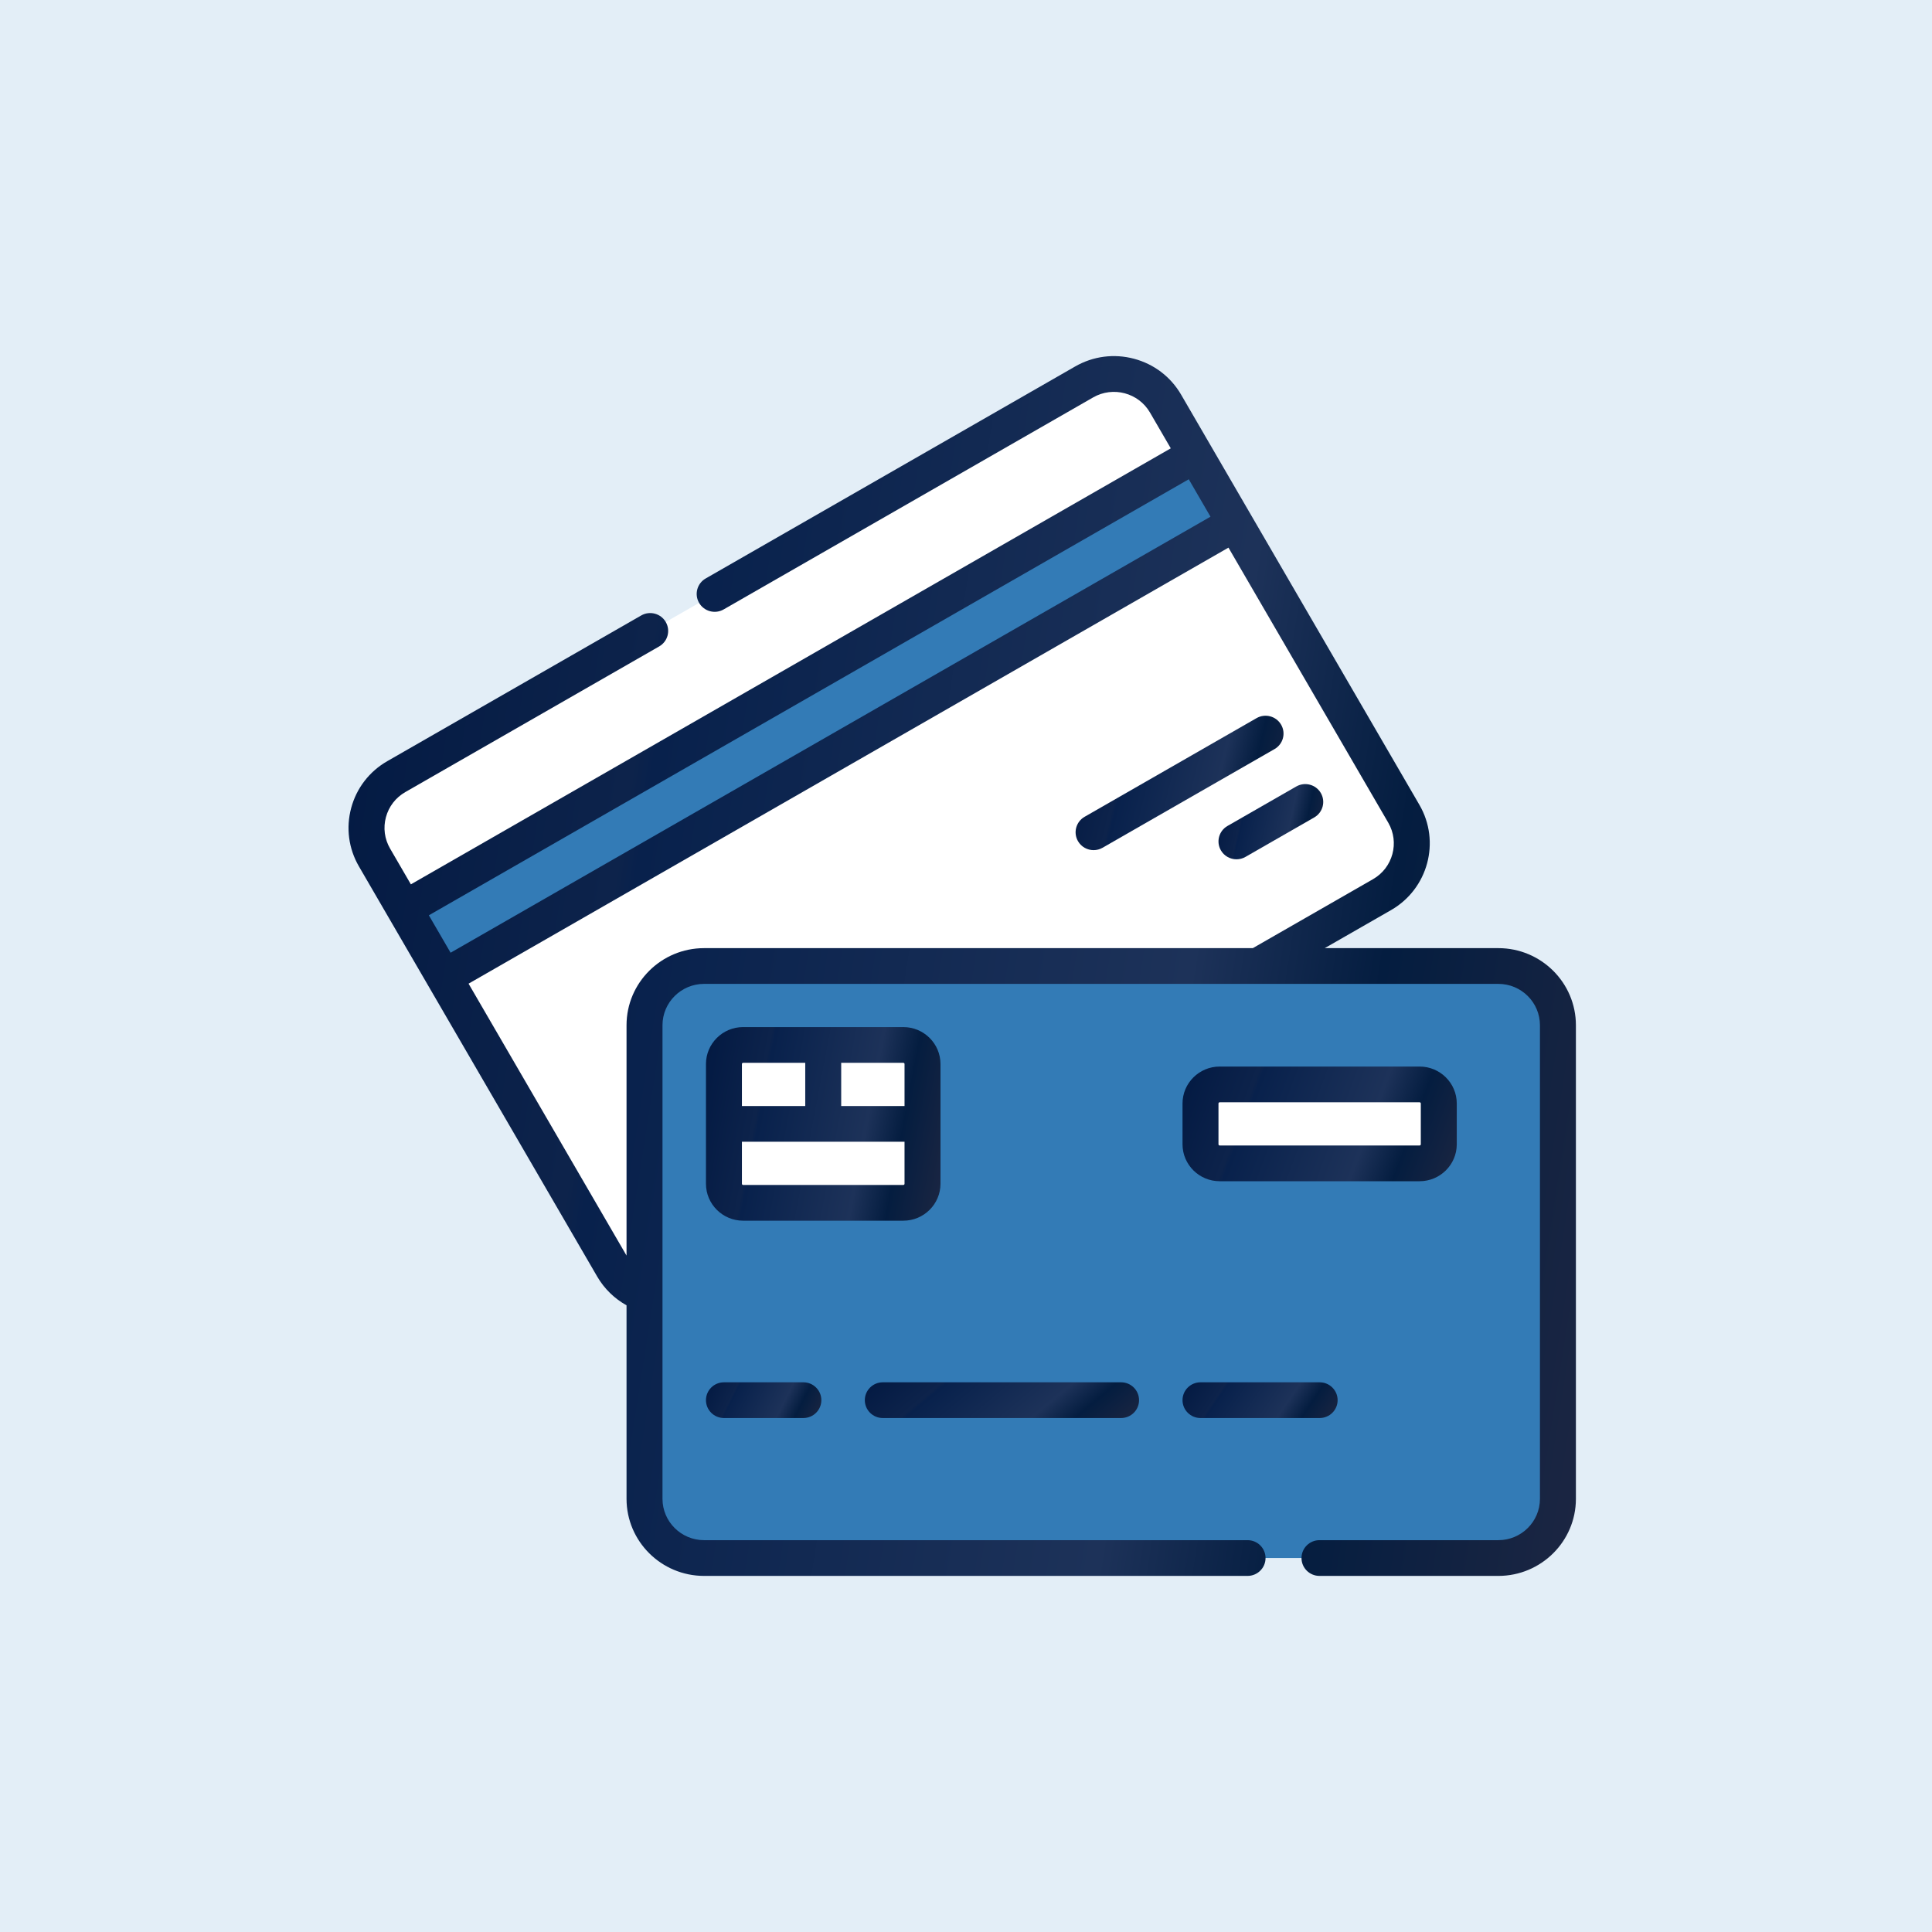
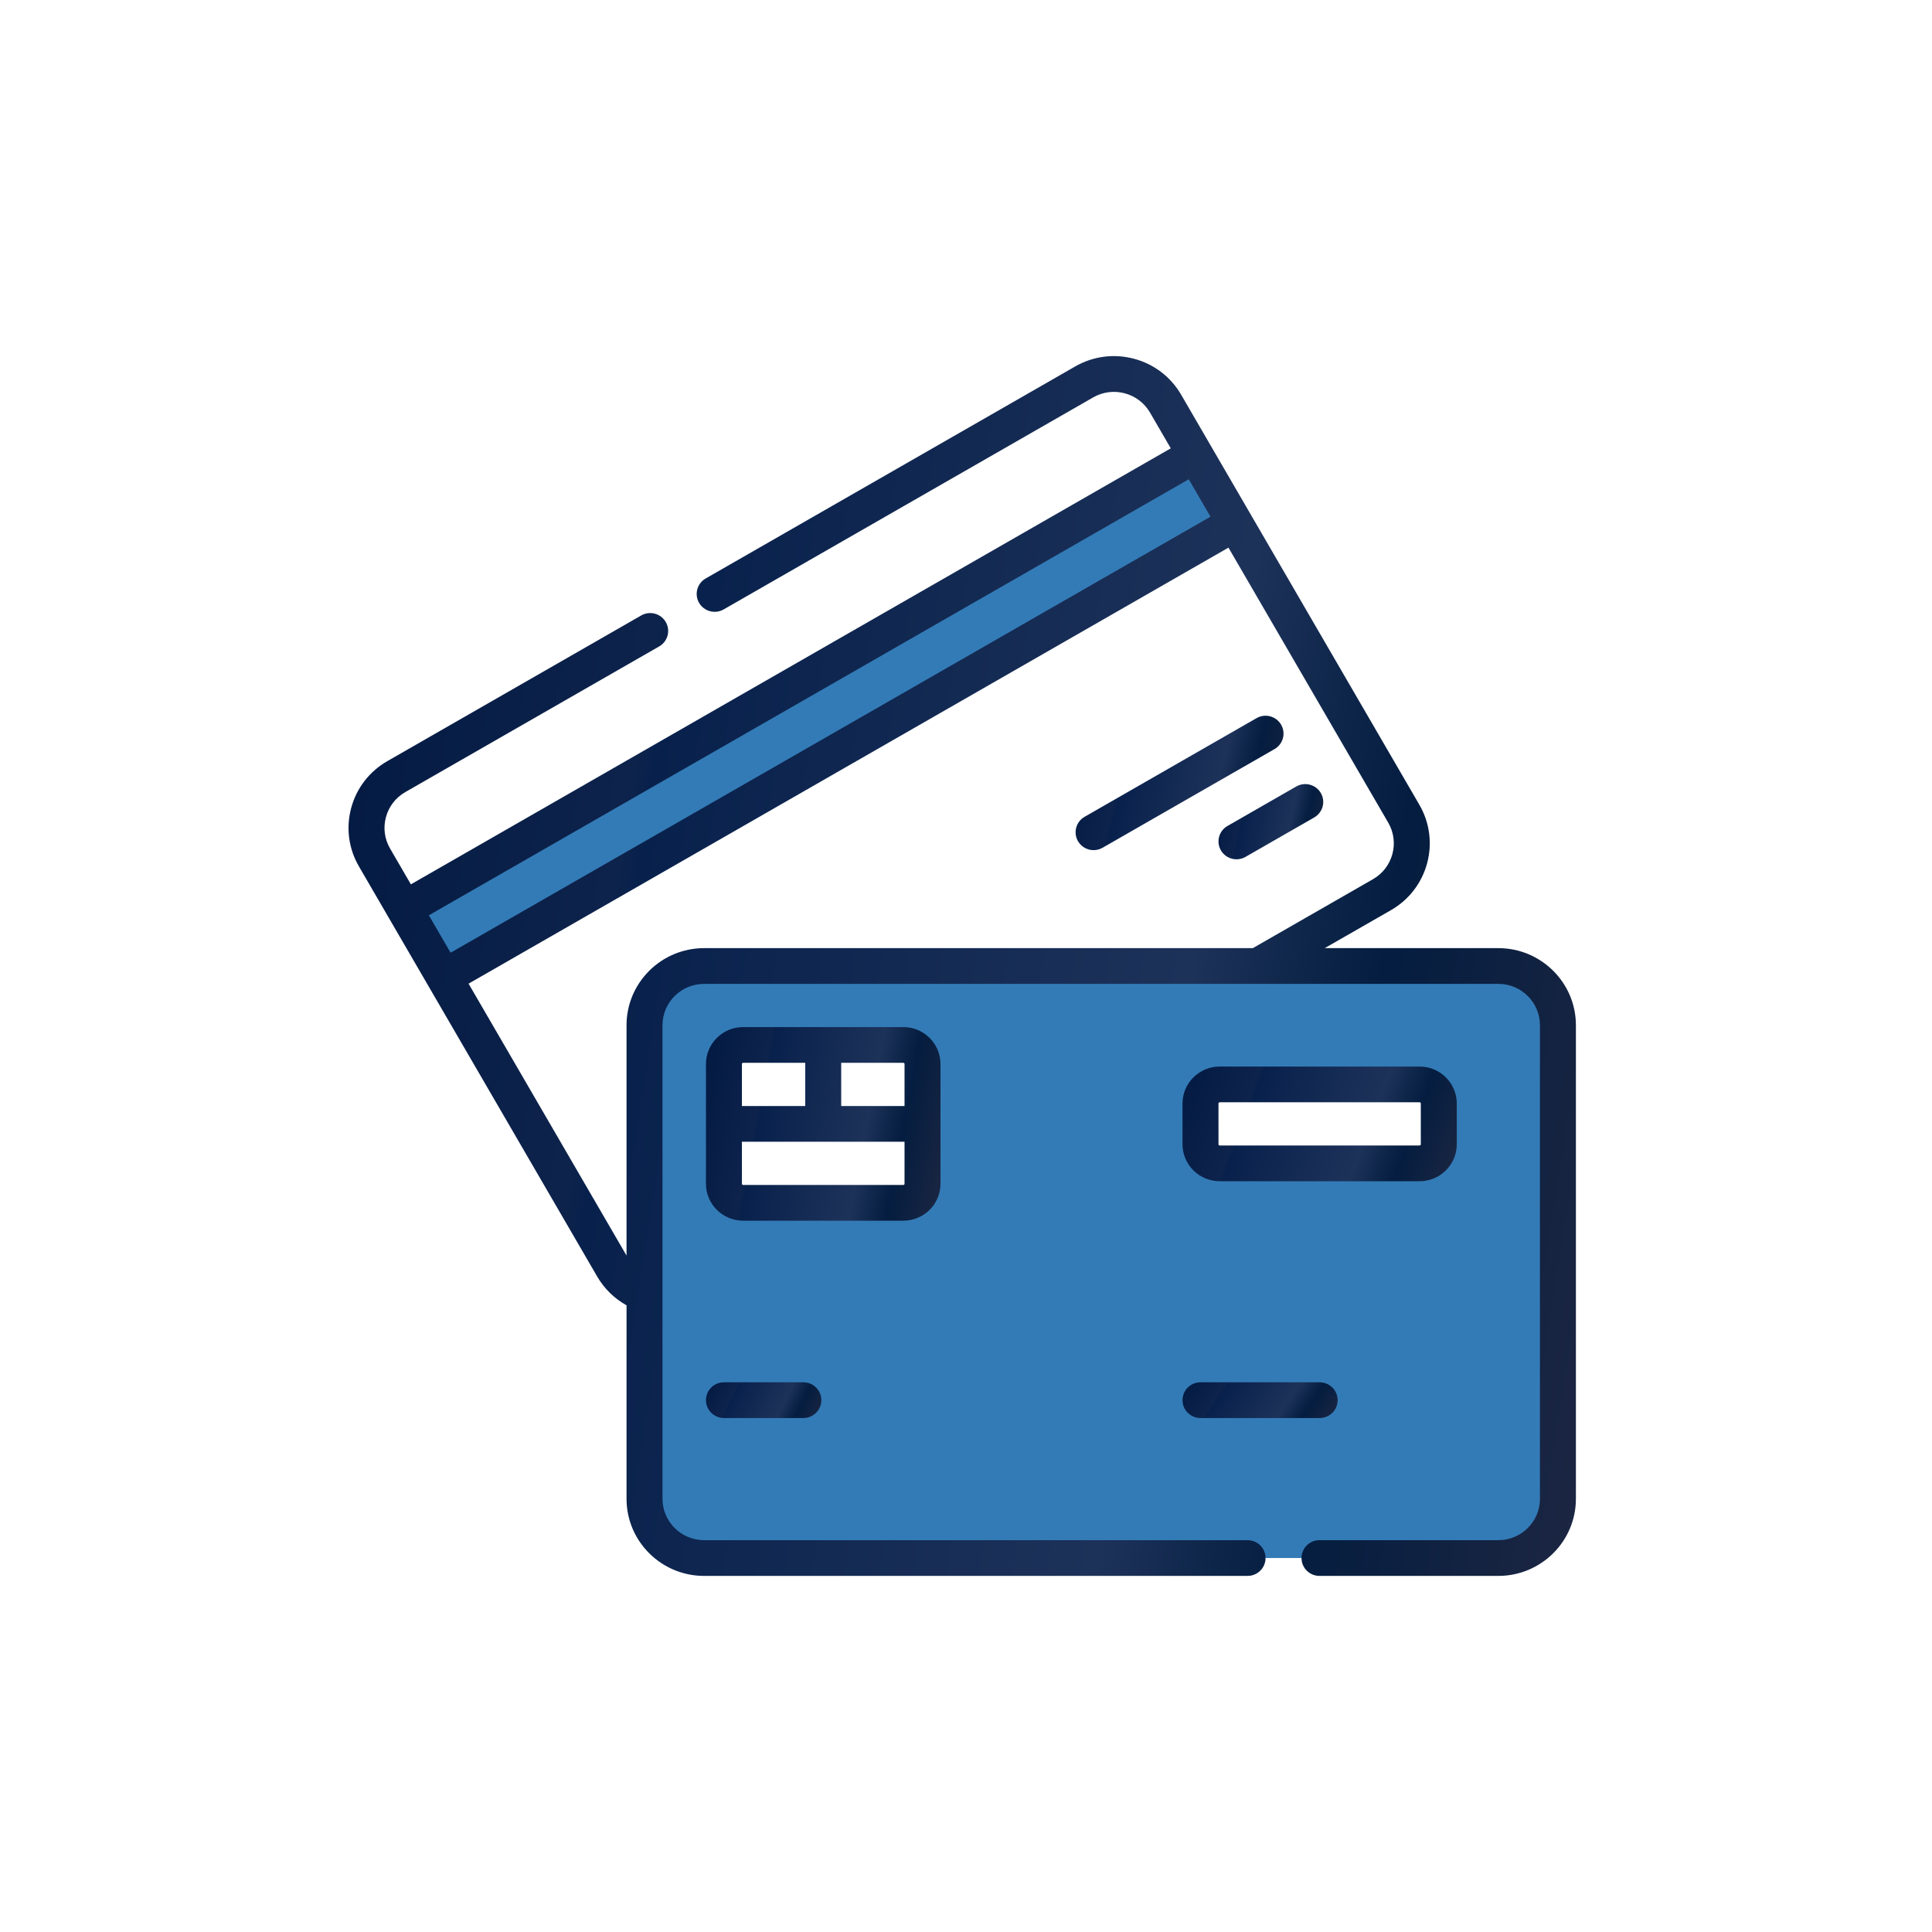
<svg xmlns="http://www.w3.org/2000/svg" width="255" height="255" viewBox="0 0 255 255" fill="none">
-   <rect width="255" height="255" fill="#e3eef7" />
  <g clip-path="url(#clip0)">
    <path d="M85.07 170.775C83.364 170.176 81.856 168.994 80.881 167.314L49.431 113.177C47.26 109.44 48.548 104.661 52.309 102.503L143.098 50.41C146.858 48.252 151.667 49.533 153.838 53.27L185.288 107.407C187.459 111.144 186.171 115.923 182.41 118.081L165.992 127.502L85.07 170.775Z" fill="white" />
    <path d="M185.288 107.407L153.838 53.27C151.723 49.629 147.104 48.321 143.39 50.252C144.672 50.915 145.785 51.935 146.561 53.27L178.011 107.407C180.182 111.144 178.894 115.923 175.133 118.081L158.715 127.502L81.834 168.614C82.73 169.611 83.847 170.346 85.07 170.775L165.992 127.502L182.41 118.081C186.171 115.923 187.459 111.144 185.288 107.407Z" fill="white" />
    <path d="M53.362 119.943L157.766 60.036L163.008 69.058L58.604 128.966L53.362 119.943Z" fill="#337bb6" />
    <path d="M205.627 197.828C205.627 202.143 202.106 205.642 197.764 205.642H92.931C88.588 205.642 85.068 202.143 85.068 197.828V135.316C85.068 131 88.588 127.502 92.931 127.502H197.764C202.107 127.502 205.627 131 205.627 135.316V197.828H205.627Z" fill="#337bb6" />
-     <path d="M197.764 127.502H190.487C194.83 127.502 198.35 131 198.35 135.316V197.828C198.35 202.143 194.83 205.642 190.487 205.642H197.764C202.107 205.642 205.627 202.143 205.627 197.828V135.316C205.627 131 202.107 127.502 197.764 127.502Z" fill="#337bb6" />
    <path d="M160.983 153.548H187.371C188.769 153.548 189.902 152.422 189.902 151.033V145.645C189.902 144.256 188.769 143.13 187.371 143.13H160.983C159.585 143.13 158.452 144.256 158.452 145.645V151.033C158.452 152.422 159.585 153.548 160.983 153.548Z" fill="white" />
    <path d="M119.229 158.758H98.083C96.685 158.758 95.551 157.632 95.551 156.243V140.437C95.551 139.048 96.685 137.921 98.083 137.921H119.229C120.626 137.921 121.76 139.048 121.76 140.437V156.243C121.76 157.632 120.626 158.758 119.229 158.758Z" fill="white" />
    <path d="M95.551 150.697H121.76V145.98H111.028V137.92H106.282V145.98H95.551V150.697Z" fill="white" />
    <path d="M197.764 125.143H174.848L183.596 120.124C188.484 117.319 190.165 111.086 187.343 106.228L160.432 59.905L159.824 58.858L155.893 52.091C154.526 49.738 152.319 48.055 149.678 47.351C147.036 46.648 144.279 47.009 141.911 48.368L93.141 76.351C92.006 77.002 91.617 78.445 92.272 79.573C92.928 80.701 94.379 81.088 95.514 80.436L144.284 52.452C146.905 50.949 150.269 51.844 151.783 54.449L154.528 59.174L54.231 116.723L51.486 111.998C50.753 110.736 50.558 109.266 50.938 107.858C51.317 106.45 52.225 105.274 53.495 104.545L87.004 85.319C88.139 84.668 88.528 83.225 87.872 82.097C87.217 80.969 85.766 80.582 84.631 81.234L51.122 100.461C48.755 101.819 47.061 104.013 46.353 106.638C45.646 109.262 46.008 112.003 47.376 114.356L51.306 121.122C51.307 121.123 51.307 121.123 51.307 121.124L55.238 127.891L78.826 168.494C79.753 170.089 81.095 171.395 82.695 172.285V197.828C82.695 203.437 87.286 208 92.93 208H164.663C165.974 208 167.036 206.944 167.036 205.642C167.036 204.339 165.974 203.283 164.663 203.283H92.931C89.904 203.283 87.441 200.836 87.441 197.828V170.872C87.442 170.845 87.441 170.819 87.441 170.793V135.316C87.441 132.307 89.904 129.86 92.931 129.86H165.987C165.99 129.86 165.992 129.86 165.995 129.86C165.997 129.86 165.999 129.86 166.002 129.86H197.764C200.791 129.86 203.254 132.307 203.254 135.316V197.828C203.254 200.836 200.792 203.283 197.764 203.283H174.156C172.845 203.283 171.783 204.339 171.783 205.642C171.783 206.944 172.845 208 174.156 208H197.764C203.408 208 208 203.437 208 197.828V135.316C208 129.707 203.408 125.143 197.764 125.143ZM156.901 63.259L157.735 64.695L159.769 68.197L59.473 125.746L56.604 120.808L156.901 63.259ZM82.695 135.316V165.72L61.845 129.831L162.142 72.281L183.233 108.586C184.746 111.191 183.845 114.535 181.223 116.039L165.356 125.143H92.931C87.287 125.143 82.695 129.707 82.695 135.316Z" fill="url(#paint0_linear)" />
    <path d="M169.091 95.647C168.436 94.519 166.984 94.133 165.85 94.784L143.153 107.807C142.018 108.459 141.629 109.901 142.284 111.029C142.724 111.786 143.521 112.208 144.341 112.208C144.744 112.208 145.152 112.107 145.526 111.892L168.223 98.869C169.358 98.217 169.747 96.775 169.091 95.647Z" fill="url(#paint1_linear)" />
    <path d="M173.465 107.891C174.599 107.24 174.988 105.798 174.333 104.67C173.678 103.542 172.226 103.156 171.092 103.807L162.013 109.016C160.878 109.668 160.489 111.11 161.144 112.238C161.584 112.994 162.381 113.417 163.201 113.417C163.604 113.417 164.012 113.316 164.386 113.101L173.465 107.891Z" fill="url(#paint2_linear)" />
    <path d="M160.983 155.907H187.37C190.075 155.907 192.275 153.72 192.275 151.033V145.645C192.275 142.958 190.075 140.771 187.37 140.771H160.983C158.278 140.771 156.078 142.958 156.078 145.645V151.033C156.078 153.72 158.278 155.907 160.983 155.907ZM160.824 145.645C160.824 145.558 160.896 145.488 160.983 145.488H187.37C187.457 145.488 187.529 145.558 187.529 145.645V151.033C187.529 151.119 187.457 151.19 187.37 151.19H160.983C160.896 151.19 160.824 151.119 160.824 151.033V145.645Z" fill="url(#paint3_linear)" />
    <path d="M124.133 156.242V140.436C124.133 137.748 121.933 135.562 119.229 135.562H98.083C95.378 135.562 93.178 137.748 93.178 140.436V156.242C93.178 158.93 95.378 161.116 98.083 161.116H119.229C121.933 161.116 124.133 158.93 124.133 156.242ZM119.387 140.436V145.98H111.028V140.279H119.229C119.316 140.279 119.387 140.349 119.387 140.436ZM98.083 140.279H106.283V145.98H97.924V140.436C97.924 140.349 97.995 140.279 98.083 140.279ZM97.924 156.242V150.697H119.387V156.242C119.387 156.329 119.316 156.399 119.229 156.399H98.083C97.995 156.399 97.924 156.329 97.924 156.242Z" fill="url(#paint4_linear)" />
    <path d="M95.552 182.446C94.241 182.446 93.178 183.502 93.178 184.804C93.178 186.107 94.241 187.163 95.552 187.163H106.035C107.346 187.163 108.408 186.107 108.408 184.804C108.408 183.502 107.346 182.446 106.035 182.446H95.552Z" fill="url(#paint5_linear)" />
-     <path d="M116.518 187.163H147.968C149.279 187.163 150.341 186.107 150.341 184.804C150.341 183.502 149.279 182.446 147.968 182.446H116.518C115.207 182.446 114.145 183.502 114.145 184.804C114.145 186.107 115.207 187.163 116.518 187.163Z" fill="url(#paint6_linear)" />
    <path d="M158.451 187.163H174.177C175.487 187.163 176.55 186.107 176.55 184.804C176.55 183.502 175.487 182.446 174.177 182.446H158.451C157.141 182.446 156.078 183.502 156.078 184.804C156.078 186.107 157.141 187.163 158.451 187.163Z" fill="url(#paint7_linear)" />
  </g>
  <defs>
    <linearGradient id="paint0_linear" x1="46" y1="47" x2="228.742" y2="75.635" gradientUnits="userSpaceOnUse">
      <stop stop-color="#021942" />
      <stop offset="0.246" stop-color="#0D234B" />
      <stop offset="0.26" stop-color="#08214C" />
      <stop offset="0.662" stop-color="#1D3259" />
      <stop offset="0.797" stop-color="#041D40" />
      <stop offset="1" stop-color="#1c2642" />
    </linearGradient>
    <linearGradient id="paint1_linear" x1="141.966" y1="94.468" x2="171.944" y2="101.69" gradientUnits="userSpaceOnUse">
      <stop stop-color="#021942" />
      <stop offset="0.246" stop-color="#0D234B" />
      <stop offset="0.26" stop-color="#08214C" />
      <stop offset="0.662" stop-color="#1D3259" />
      <stop offset="0.797" stop-color="#041D40" />
      <stop offset="1" stop-color="#1c2642" />
    </linearGradient>
    <linearGradient id="paint2_linear" x1="160.826" y1="103.49" x2="176.087" y2="106.8" gradientUnits="userSpaceOnUse">
      <stop stop-color="#021942" />
      <stop offset="0.246" stop-color="#0D234B" />
      <stop offset="0.26" stop-color="#08214C" />
      <stop offset="0.662" stop-color="#1D3259" />
      <stop offset="0.797" stop-color="#041D40" />
      <stop offset="1" stop-color="#1c2642" />
    </linearGradient>
    <linearGradient id="paint3_linear" x1="156.078" y1="140.771" x2="192.816" y2="154.453" gradientUnits="userSpaceOnUse">
      <stop stop-color="#021942" />
      <stop offset="0.246" stop-color="#0D234B" />
      <stop offset="0.26" stop-color="#08214C" />
      <stop offset="0.662" stop-color="#1D3259" />
      <stop offset="0.797" stop-color="#041D40" />
      <stop offset="1" stop-color="#1c2642" />
    </linearGradient>
    <linearGradient id="paint4_linear" x1="93.178" y1="135.562" x2="127.724" y2="142.078" gradientUnits="userSpaceOnUse">
      <stop stop-color="#021942" />
      <stop offset="0.246" stop-color="#0D234B" />
      <stop offset="0.26" stop-color="#08214C" />
      <stop offset="0.662" stop-color="#1D3259" />
      <stop offset="0.797" stop-color="#041D40" />
      <stop offset="1" stop-color="#1c2642" />
    </linearGradient>
    <linearGradient id="paint5_linear" x1="93.178" y1="182.446" x2="107.228" y2="189.51" gradientUnits="userSpaceOnUse">
      <stop stop-color="#021942" />
      <stop offset="0.246" stop-color="#0D234B" />
      <stop offset="0.26" stop-color="#08214C" />
      <stop offset="0.662" stop-color="#1D3259" />
      <stop offset="0.797" stop-color="#041D40" />
      <stop offset="1" stop-color="#1c2642" />
    </linearGradient>
    <linearGradient id="paint6_linear" x1="114.145" y1="182.446" x2="131.373" y2="203.035" gradientUnits="userSpaceOnUse">
      <stop stop-color="#021942" />
      <stop offset="0.246" stop-color="#0D234B" />
      <stop offset="0.26" stop-color="#08214C" />
      <stop offset="0.662" stop-color="#1D3259" />
      <stop offset="0.797" stop-color="#041D40" />
      <stop offset="1" stop-color="#1c2642" />
    </linearGradient>
    <linearGradient id="paint7_linear" x1="156.078" y1="182.446" x2="172.319" y2="193.422" gradientUnits="userSpaceOnUse">
      <stop stop-color="#021942" />
      <stop offset="0.246" stop-color="#0D234B" />
      <stop offset="0.26" stop-color="#08214C" />
      <stop offset="0.662" stop-color="#1D3259" />
      <stop offset="0.797" stop-color="#041D40" />
      <stop offset="1" stop-color="#1c2642" />
    </linearGradient>
    <clipPath id="clip0">
      <rect width="162" height="161" fill="white" transform="translate(46 47)" />
    </clipPath>
  </defs>
</svg>